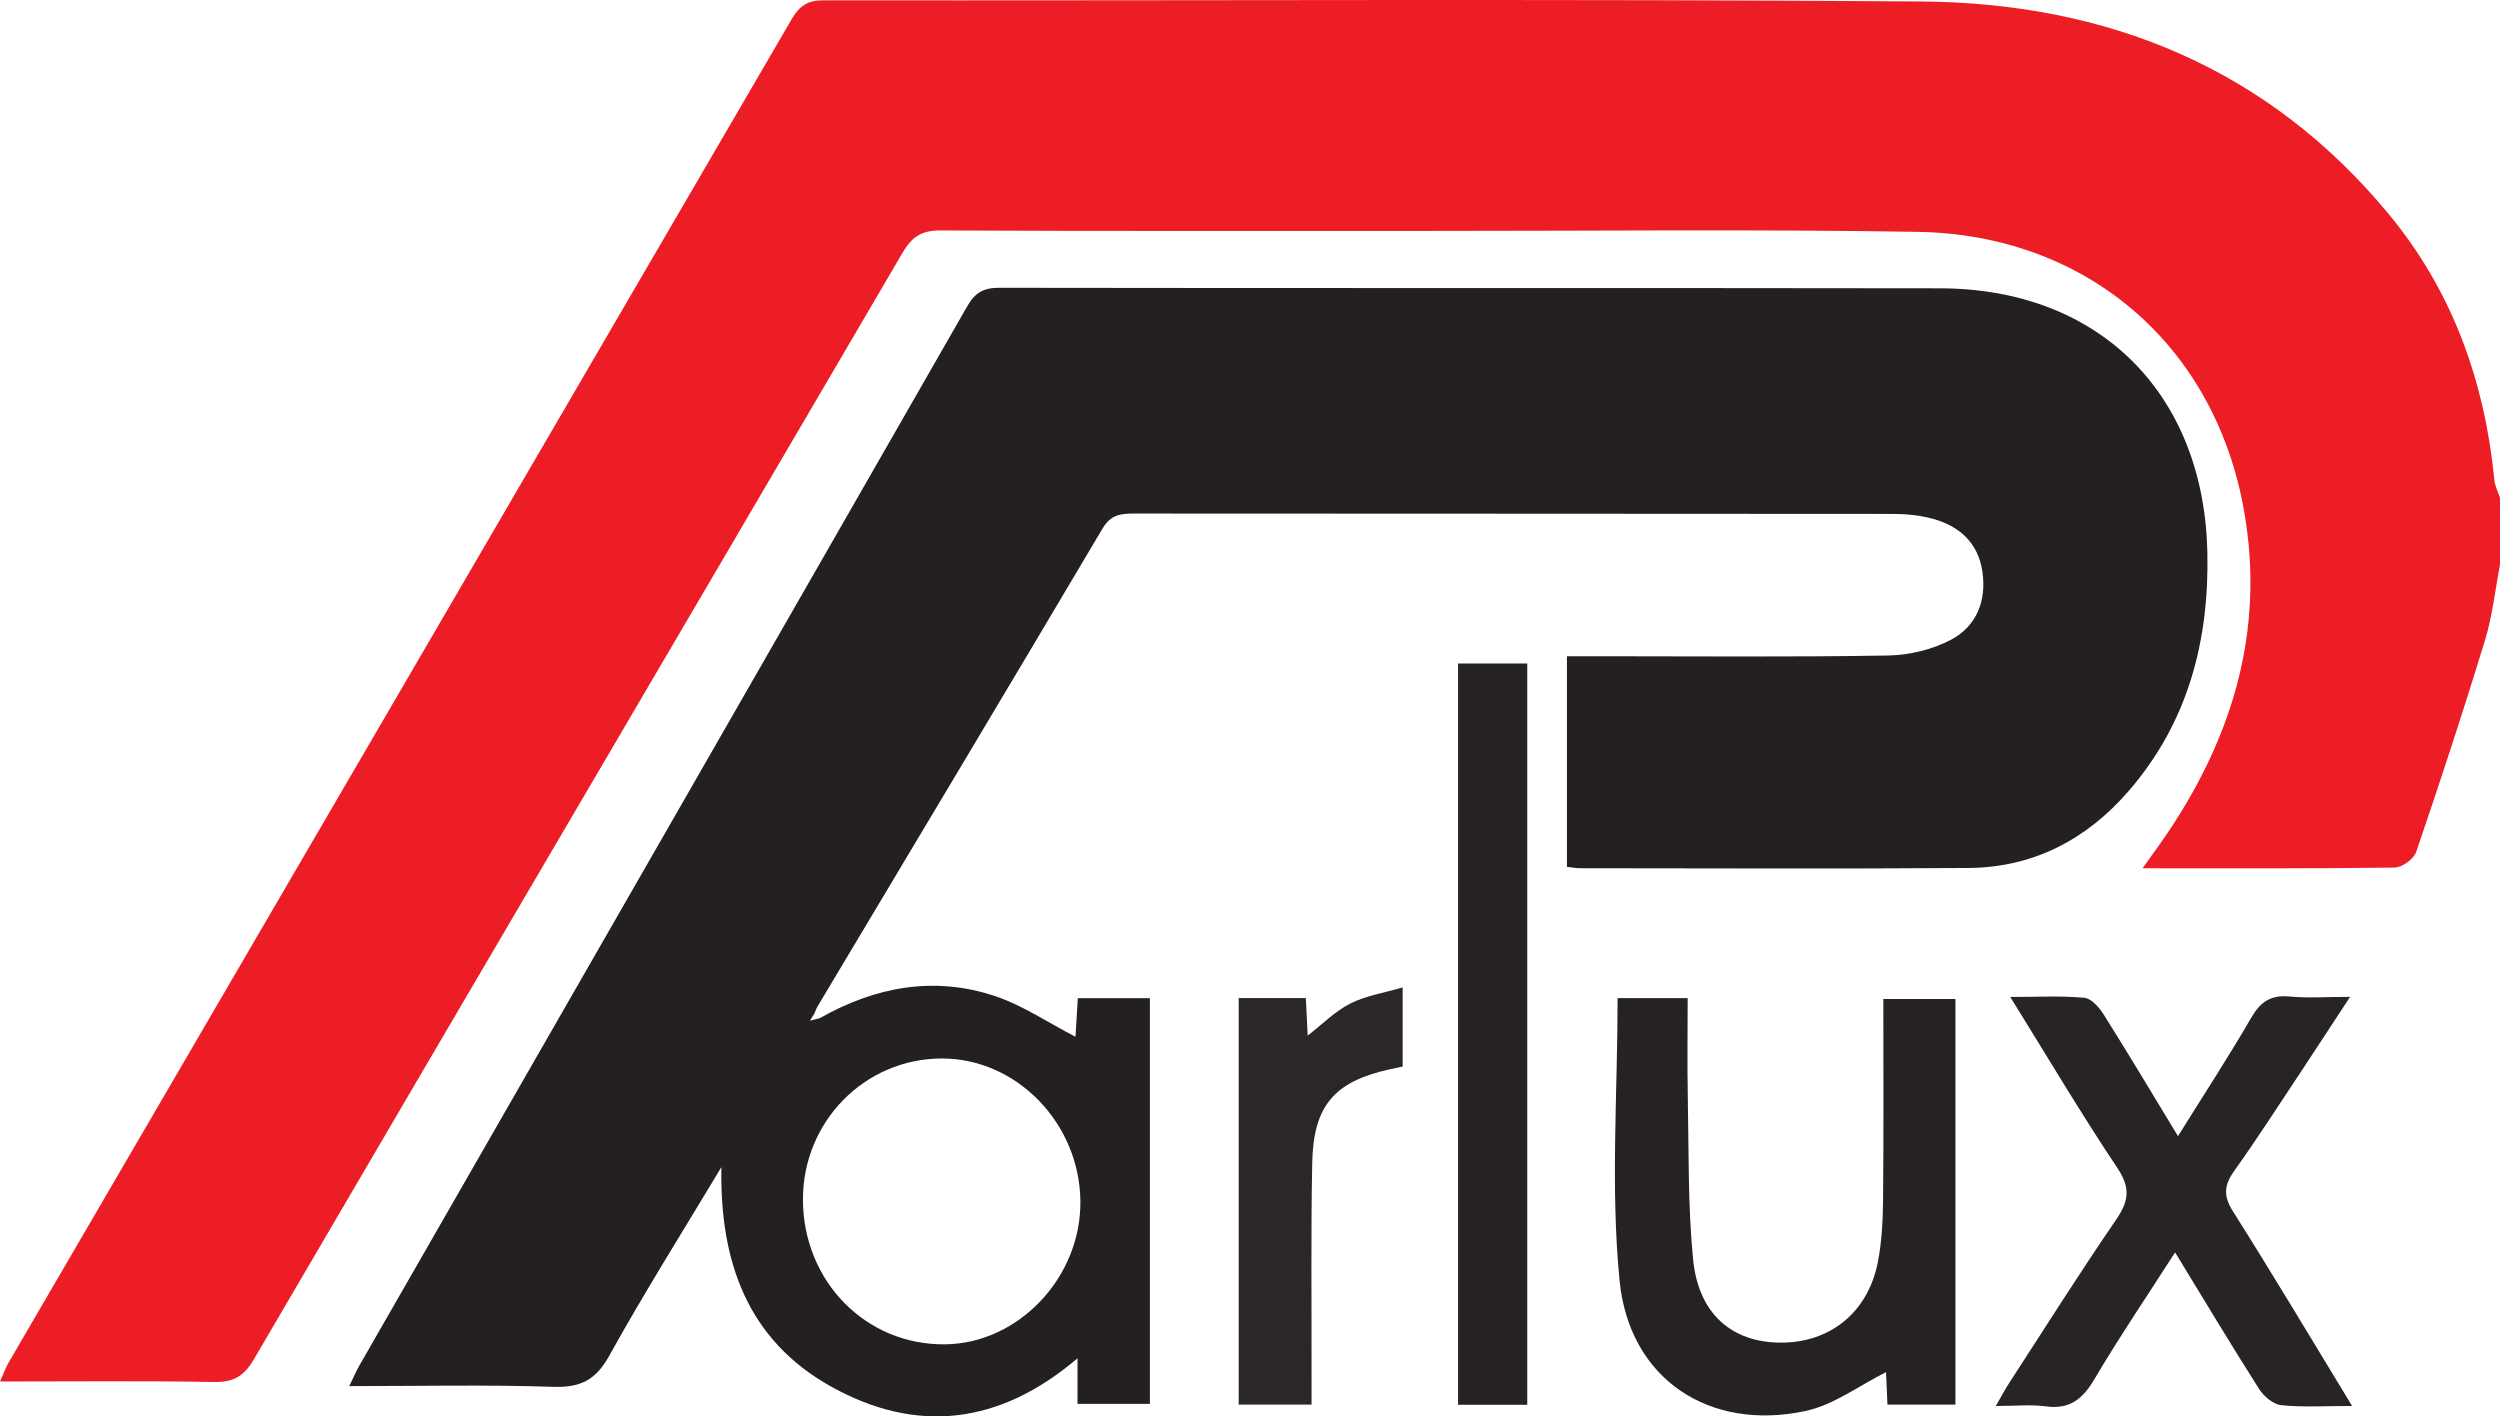
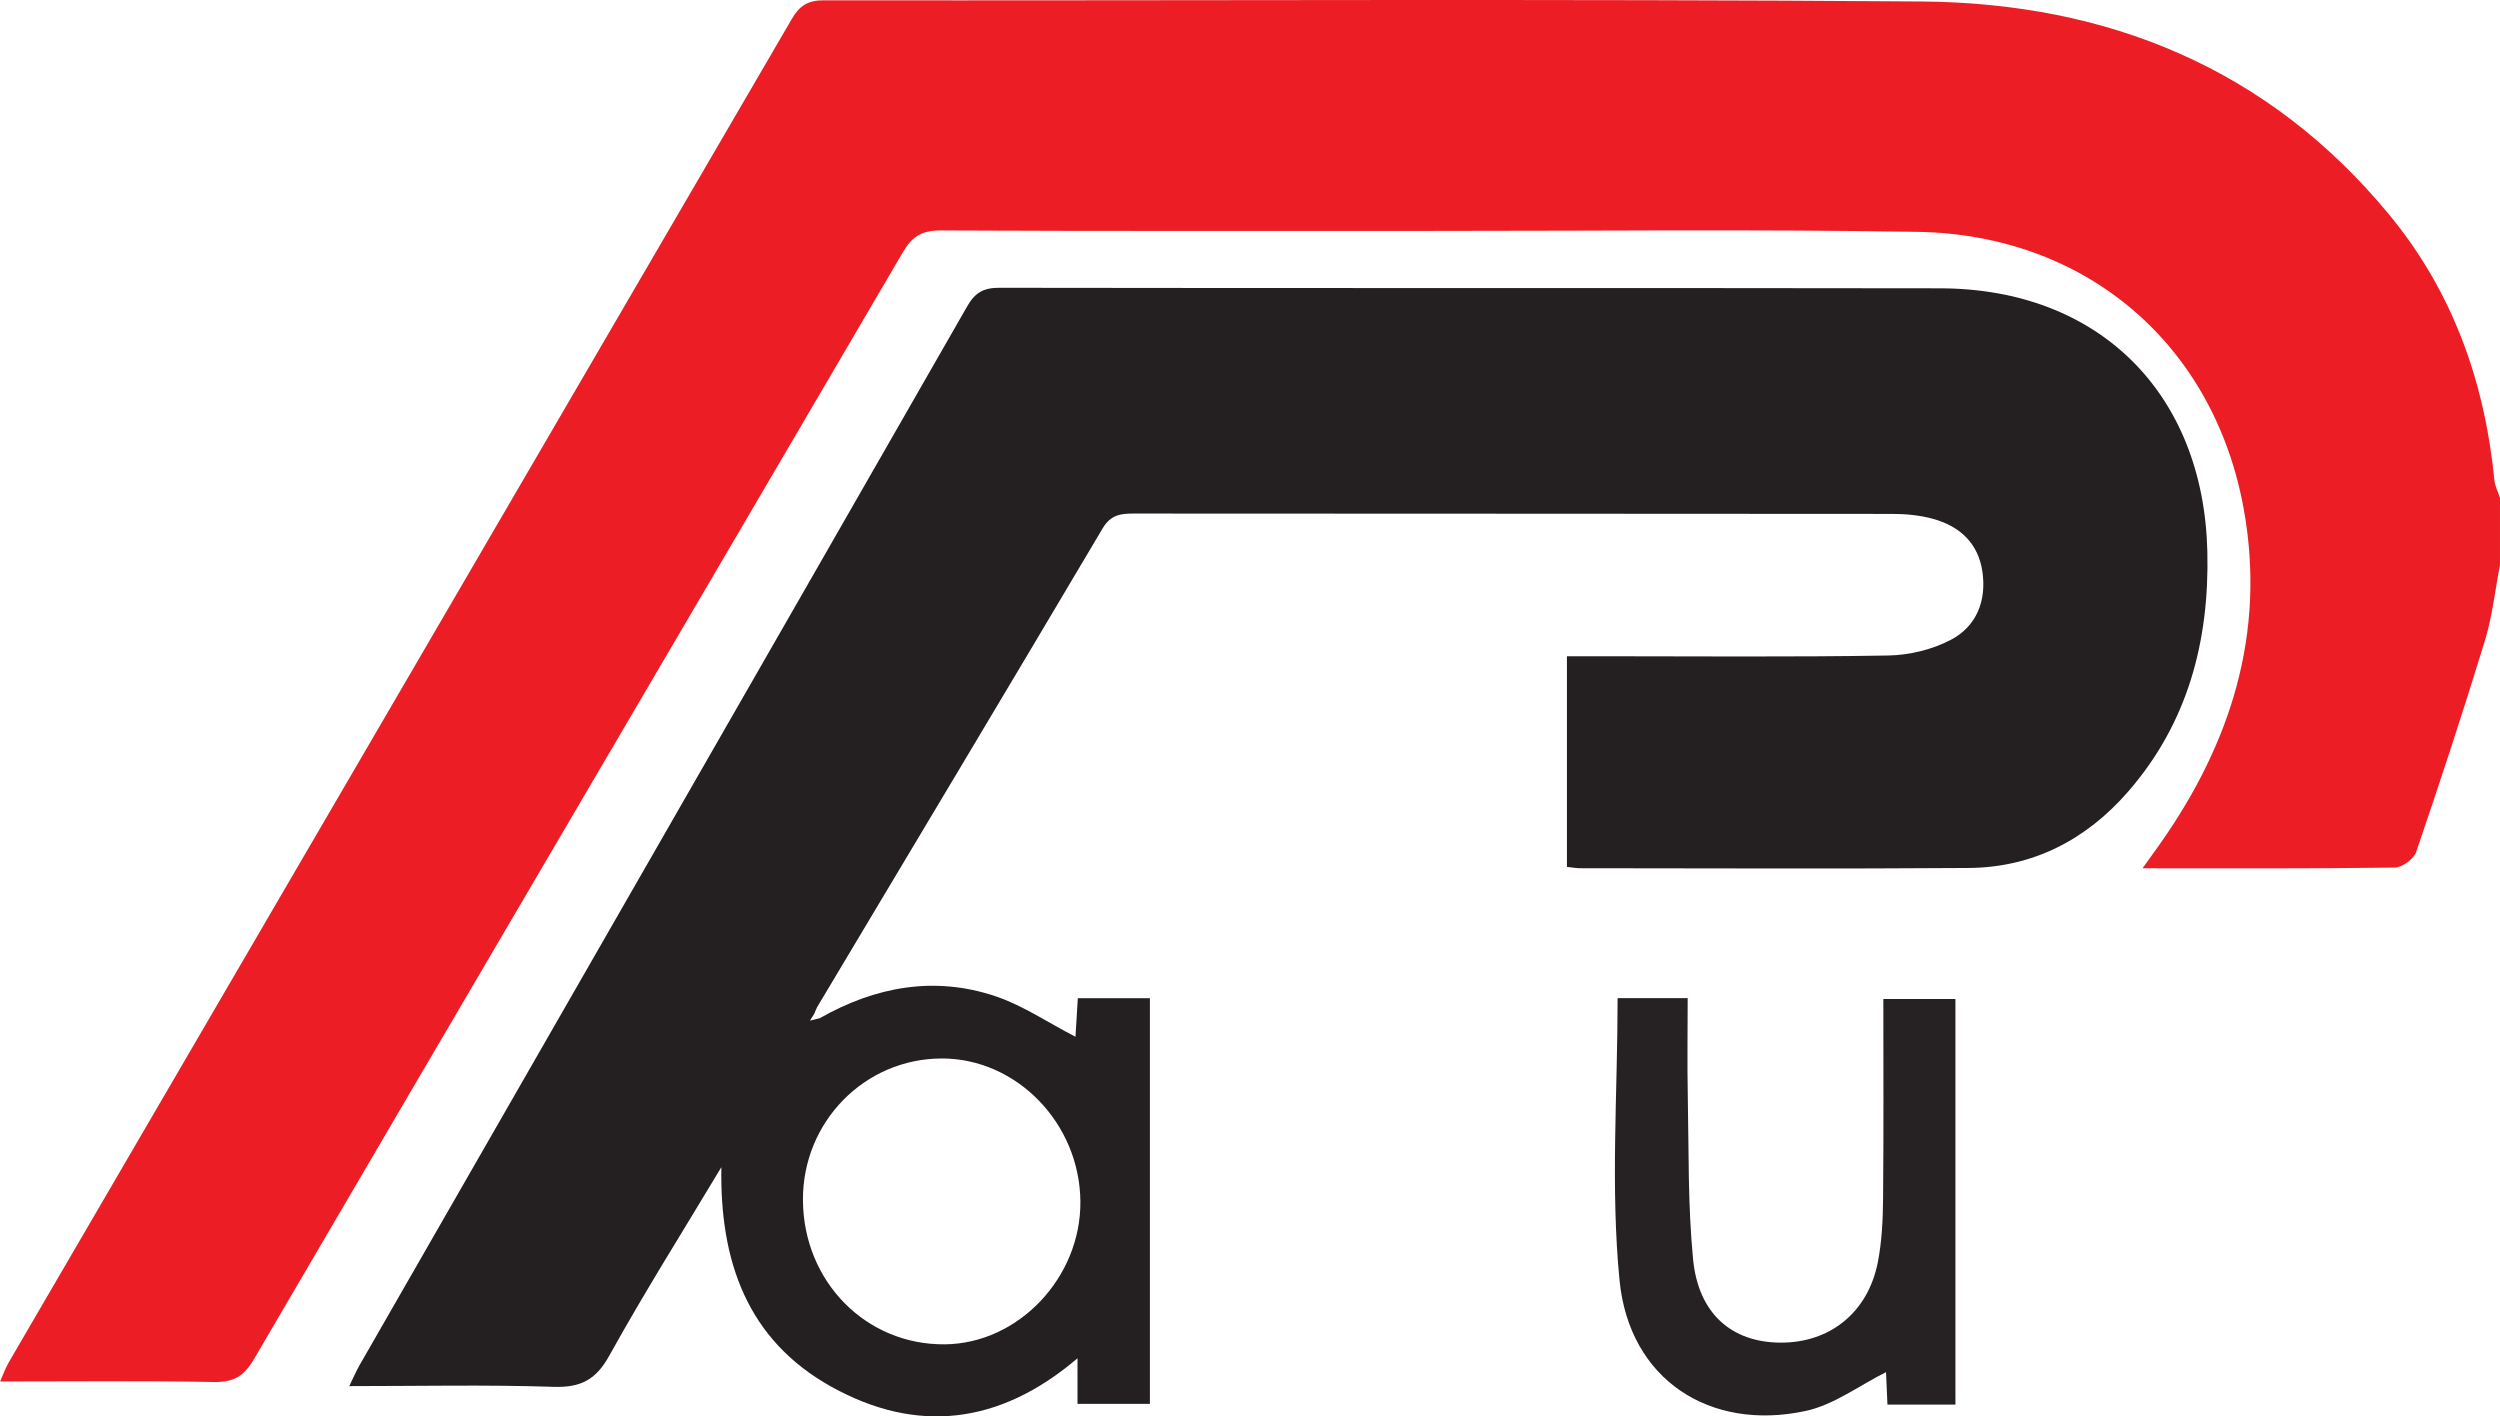
<svg xmlns="http://www.w3.org/2000/svg" version="1.1" viewBox="0 0 485.15 274.87">
  <defs>
    <style>.cls-1{fill:#282426}.cls-2{fill:#2b2729}.cls-3{fill:#ec1d25}.cls-4{fill:#262223}.cls-5{fill:#242022}.cls-6{fill:#262123}</style>
  </defs>
  <g>
    <g id="Laag_1">
      <g id="DJI3MR.tif">
        <g>
          <path d="M485.15 109.59c-.95 4.92-1.47 9.97-2.93 14.73-4.2 13.75-8.7 27.42-13.34 41.02-.47 1.36-2.72 3-4.17 3.02-15.96.22-31.92.14-48.93.14 1.4-1.95 2.39-3.32 3.37-4.71 13.76-19.51 20.56-40.9 16.31-64.79-5.72-32.11-30.58-53.48-63.38-54.01-31.75-.52-63.52-.17-95.28-.18-31.43-.01-62.86.06-94.28-.09-3.67-.02-5.55 1.21-7.36 4.31-41.92 71.6-83.98 143.12-125.88 214.73-1.94 3.32-3.96 4.5-7.78 4.43-13.62-.25-27.26-.1-41.49-.1.68-1.51 1.09-2.69 1.7-3.74C52.36 177.47 103.03 90.61 153.64 3.71c1.51-2.6 3.13-3.66 6.22-3.65 71 .09 142.01-.31 213.01.23 36.07.28 67.31 12.91 90.78 41.37 12.3 14.9 18.54 32.39 20.41 51.51.12 1.18.72 2.31 1.09 3.46v12.95Z" class="cls-3" />
          <path d="M159.12 197.57c10.75-6.09 22.16-8.22 34-4.26 5.38 1.8 10.24 5.13 15.59 7.89.12-1.99.28-4.63.45-7.49h13.99v78.73H209.1v-8.85c-15.25 12.99-31.3 14.64-47.71 5.55-16.42-9.1-21.73-24.46-21.4-42.64-7.29 12.16-14.86 24.16-21.73 36.55-2.63 4.75-5.58 6.25-10.88 6.08-12.95-.43-25.93-.14-39.6-.14.8-1.64 1.34-2.92 2.03-4.12 39.31-68.47 78.64-136.92 117.89-205.43 1.51-2.64 3.15-3.6 6.21-3.59 60.86.1 121.72 0 182.58.1 30.78.05 51.16 20.33 51.87 51.1.4 17.39-3.79 33.26-15.38 46.58-8.11 9.32-18.45 14.72-30.96 14.81-25.11.19-50.22.06-75.32.05-.8 0-1.59-.15-2.62-.26v-40.88h5.95c18.79 0 37.58.18 56.37-.14 4.14-.07 8.64-1.16 12.27-3.09 4.88-2.6 6.86-7.52 6.04-13.16-.81-5.57-4.39-8.83-9.58-10.27-2.52-.7-5.24-.96-7.87-.96-49.05-.05-98.11-.03-147.16-.07-2.59 0-4.53.19-6.13 2.89-18.34 30.97-36.85 61.84-55.31 92.75-.25.42-.41.9-.6 1.35l-.87 1.41 1.94-.48Zm-3.3 35.3c.07 15.82 12.22 28.17 27.56 28.01 14.26-.15 26.41-12.97 26.28-27.73-.13-15.15-12.36-27.76-26.9-27.74-14.97.02-27.01 12.29-26.94 27.46Z" class="cls-5" />
          <path d="M313.91 193.7h13.6c0 6.39-.1 12.64.02 18.89.21 10.6 0 21.26 1.03 31.79 1.03 10.55 7.47 16.07 16.83 16.17 9.66.11 17.11-5.82 19.02-15.6.79-4.03.98-8.23 1.02-12.36.12-12.77.05-25.55.05-38.73h13.99v78.72h-13.19c-.11-2.45-.21-4.7-.28-6.3-5.18 2.58-10.11 6.35-15.6 7.53-18.63 4.02-34.22-6.12-36.11-25.32-1.77-18.02-.38-36.35-.38-54.79Z" class="cls-4" />
-           <path d="M456.45 272.84c-5.22 0-9.53.29-13.76-.15-1.55-.16-3.4-1.73-4.31-3.17-5.41-8.51-10.59-17.17-16.28-26.48-5.51 8.59-10.85 16.47-15.69 24.65-2.27 3.84-4.78 5.86-9.41 5.23-2.93-.4-5.95-.07-9.7-.07 1.04-1.8 1.77-3.18 2.62-4.49 6.86-10.58 13.59-21.25 20.72-31.65 2.47-3.61 2.86-6.15.27-10.03-7.08-10.59-13.57-21.57-20.8-33.21 5.32 0 9.88-.26 14.38.16 1.36.12 2.89 1.88 3.76 3.26 4.83 7.67 9.47 15.46 14.41 23.59 4.98-8 9.8-15.36 14.2-22.96 1.81-3.13 3.83-4.49 7.47-4.14 3.55.34 7.16.07 11.73.07-3.68 5.6-6.8 10.4-9.96 15.17-4.13 6.22-8.17 12.51-12.51 18.58-1.97 2.76-2.18 4.84-.27 7.86 7.7 12.18 15.08 24.56 23.13 37.78Z" class="cls-1" />
-           <path d="M282.95 128.76h13.43v143.85h-13.43V128.76Z" class="cls-6" />
-           <path d="M240.39 193.68h13.02c.12 2.47.23 4.73.36 7.29 2.85-2.21 5.29-4.71 8.23-6.21 2.98-1.52 6.47-2.05 10.2-3.14v15.35c-.81.17-1.6.34-2.38.51-10.84 2.37-14.95 7.01-15.17 18.21-.27 13.75-.1 27.52-.13 41.27v5.62h-14.14v-78.9Z" class="cls-2" />
        </g>
      </g>
    </g>
  </g>
</svg>